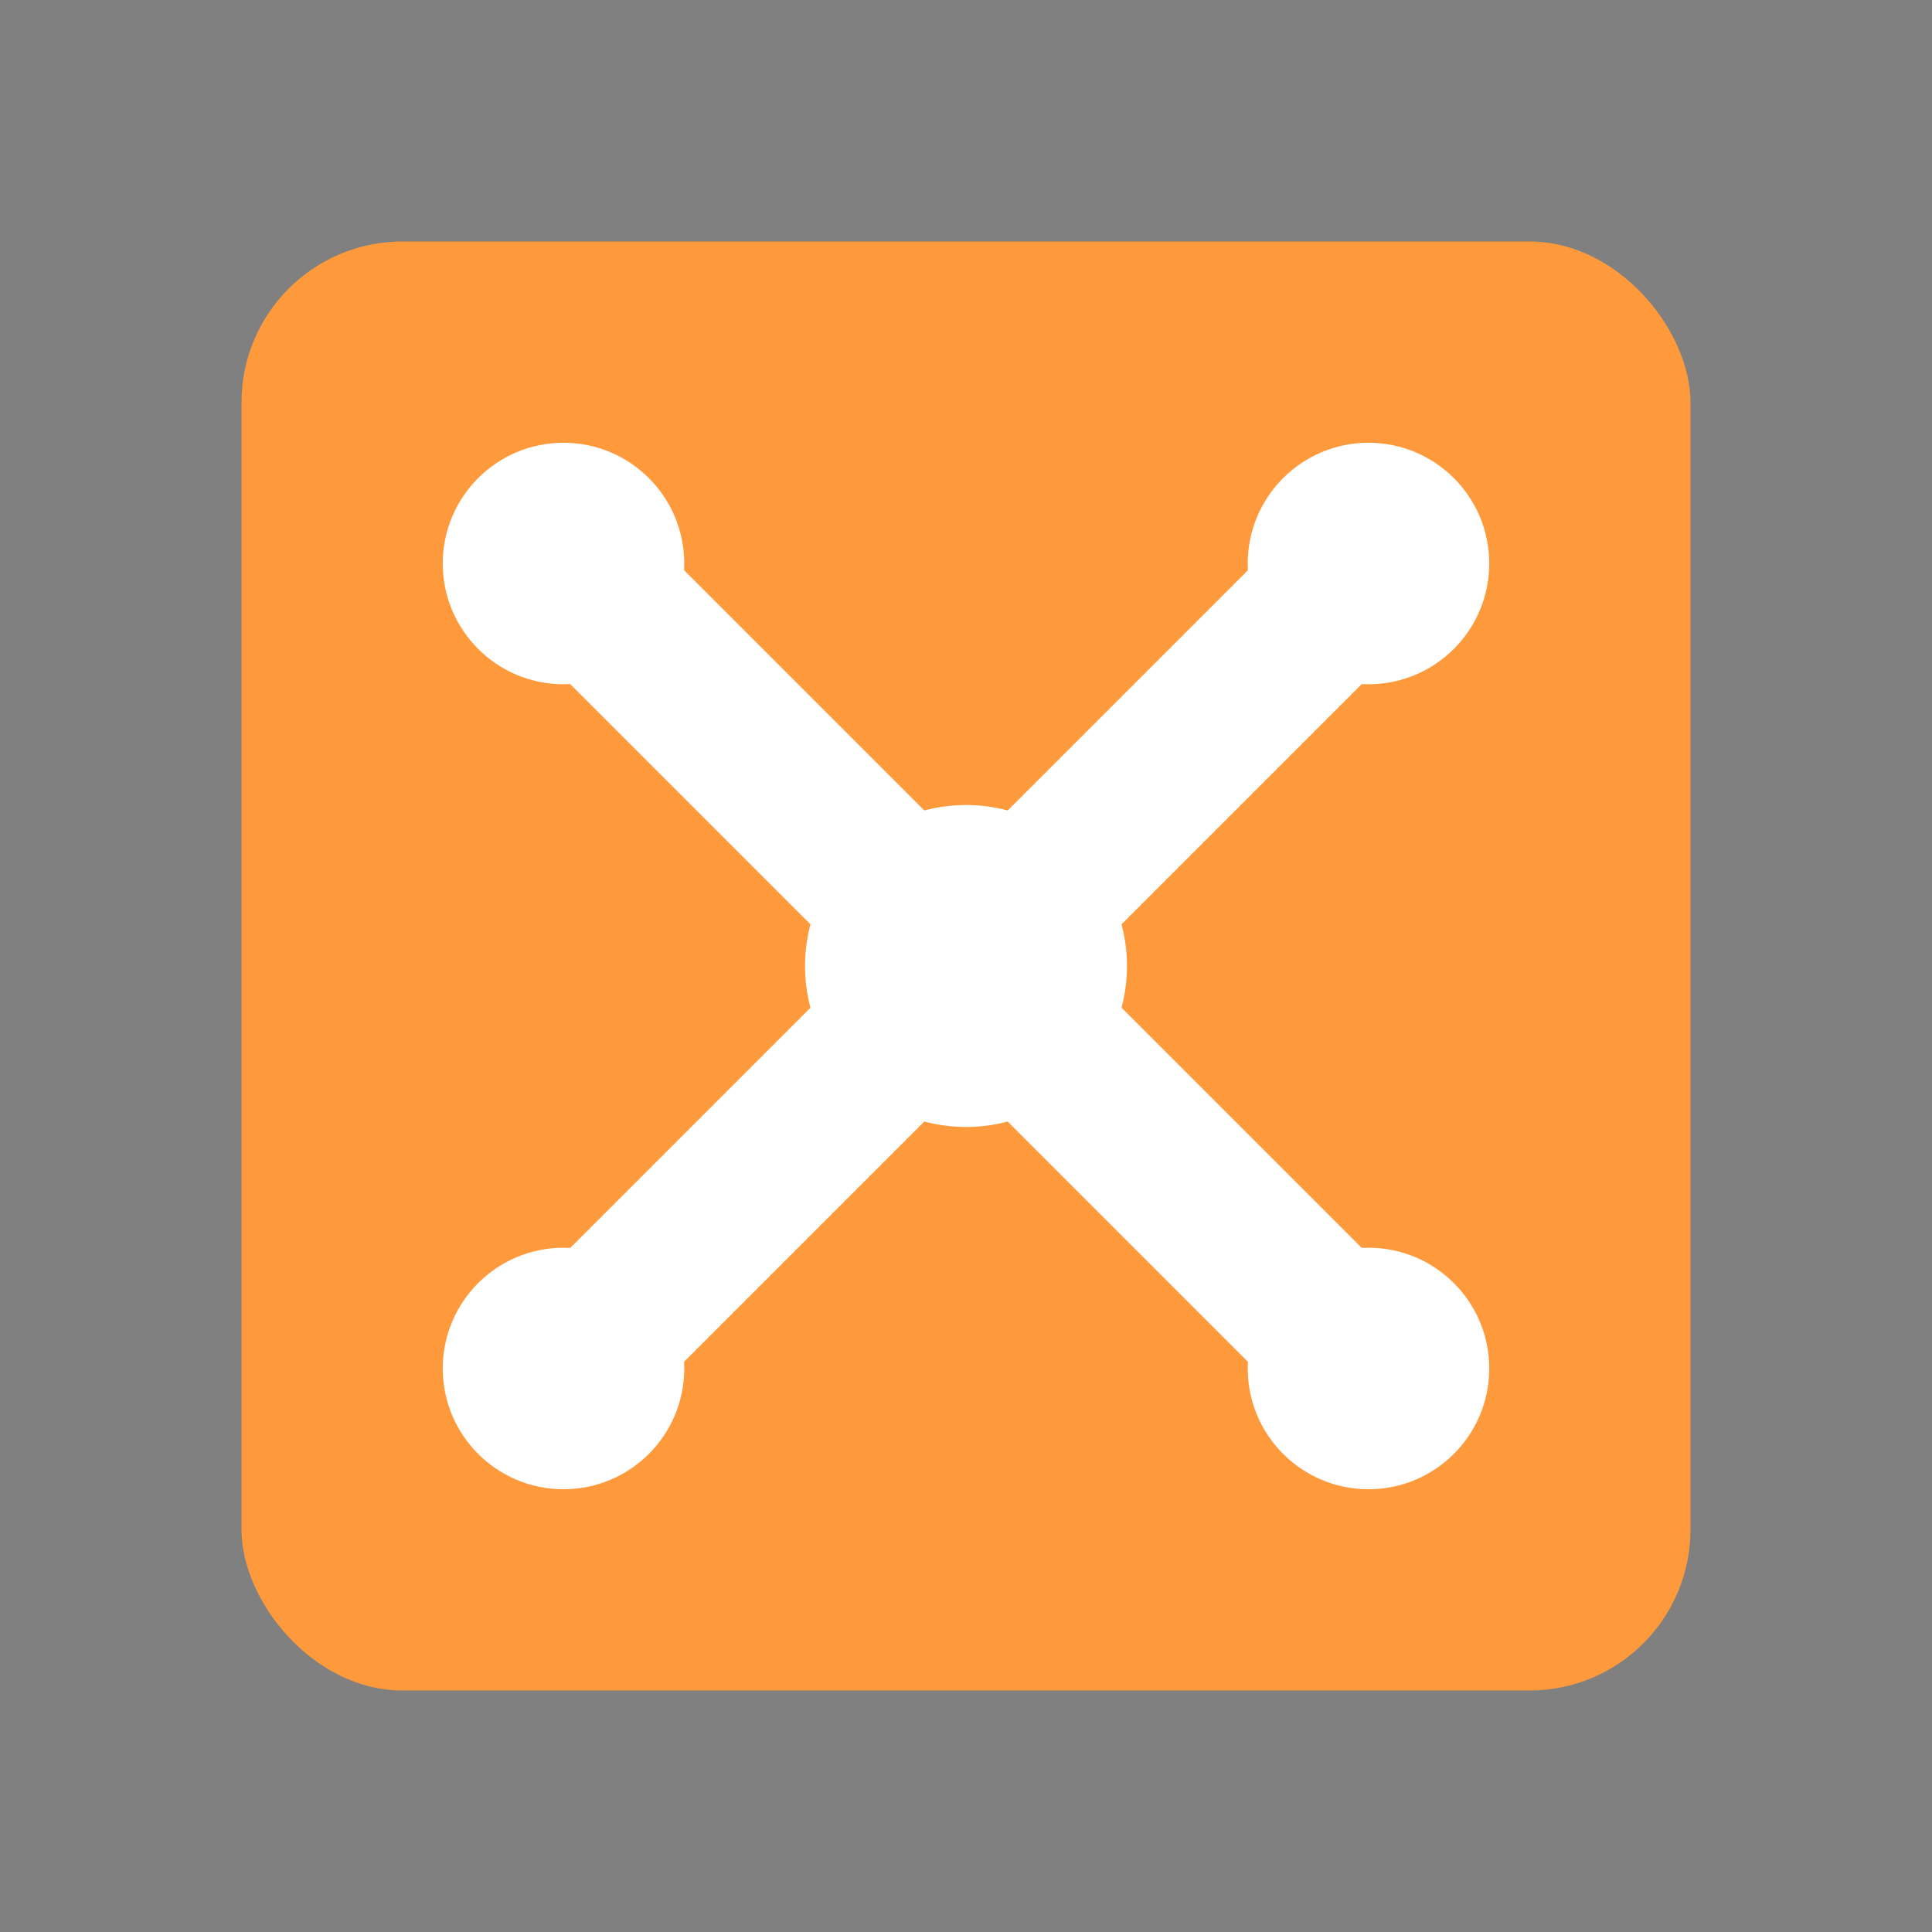
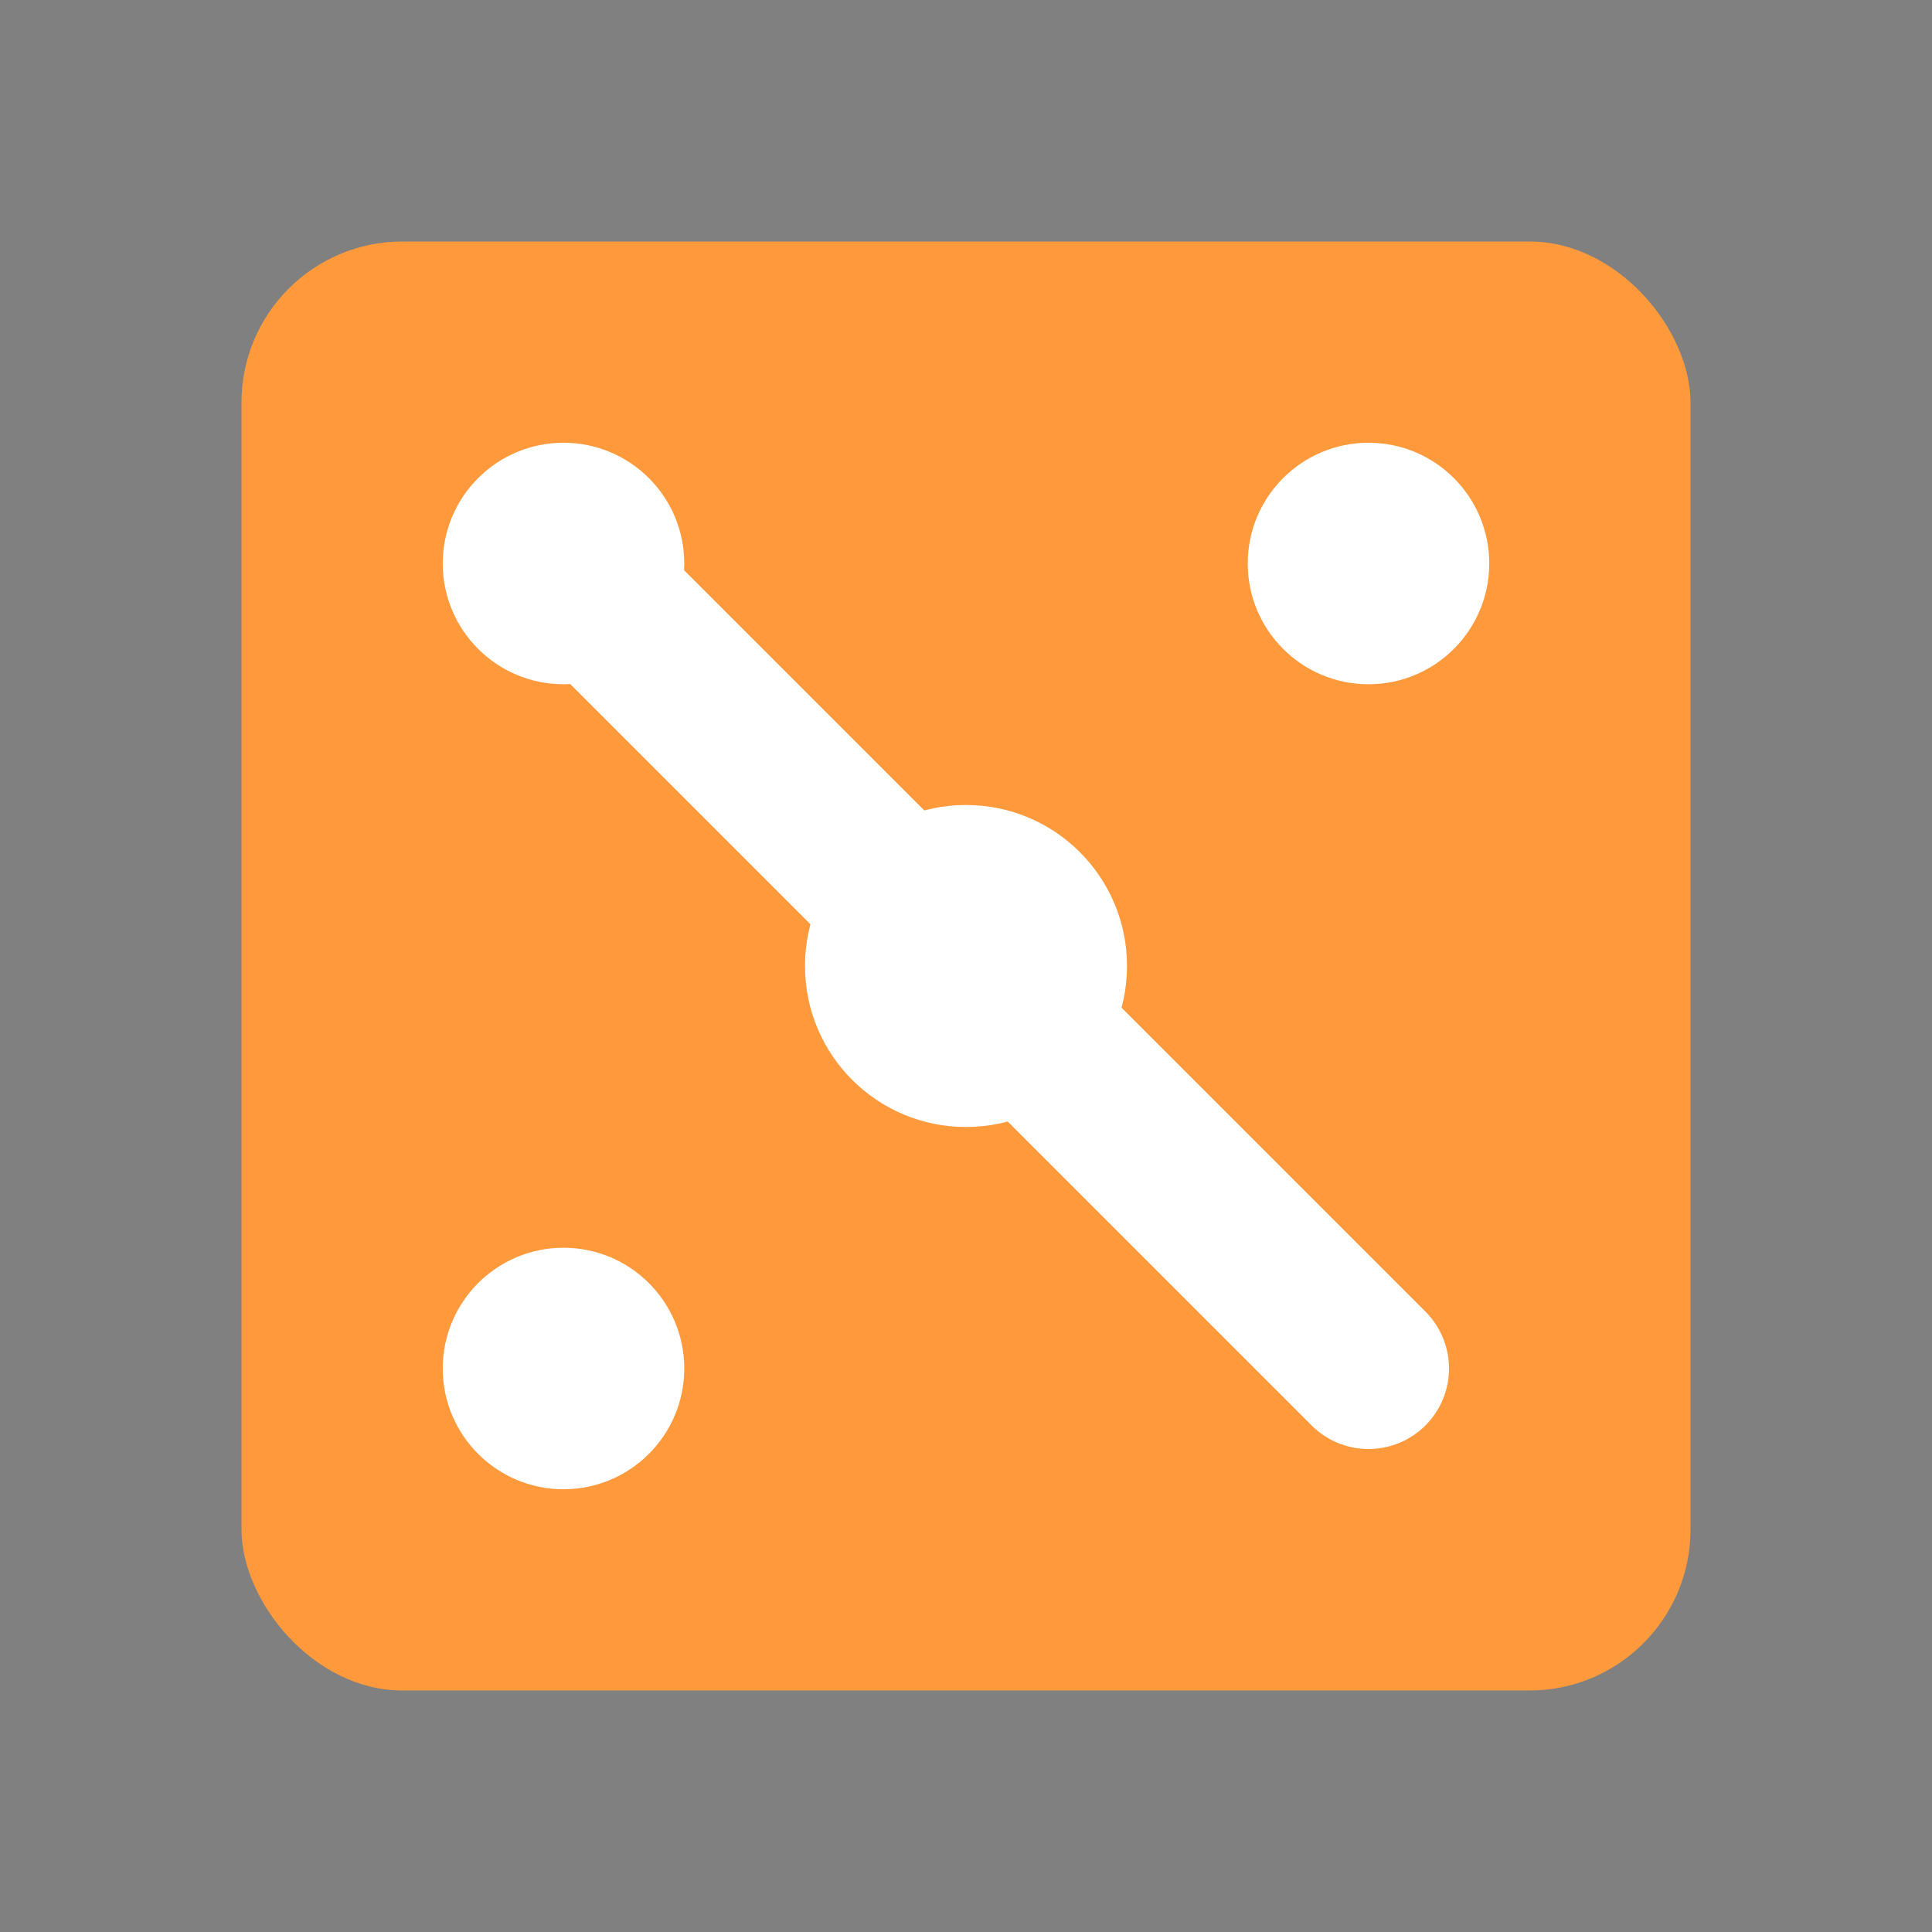
<svg xmlns="http://www.w3.org/2000/svg" viewBox="0 0 24 24">
  <rect x="0" y="0" width="24" height="24" fill="#808080" stroke="none" />
  <rect x="3" y="3" width="18" height="18" rx="2" fill="#ff9a3c" />
-   <path d="M7 7l10 10M17 7L7 17" stroke="white" stroke-width="2" stroke-linecap="round" />
+   <path d="M7 7l10 10M17 7" stroke="white" stroke-width="2" stroke-linecap="round" />
  <circle cx="12" cy="12" r="2" fill="white" />
  <circle cx="7" cy="7" r="1.5" fill="white" />
  <circle cx="17" cy="7" r="1.5" fill="white" />
  <circle cx="7" cy="17" r="1.5" fill="white" />
-   <circle cx="17" cy="17" r="1.5" fill="white" />
</svg>